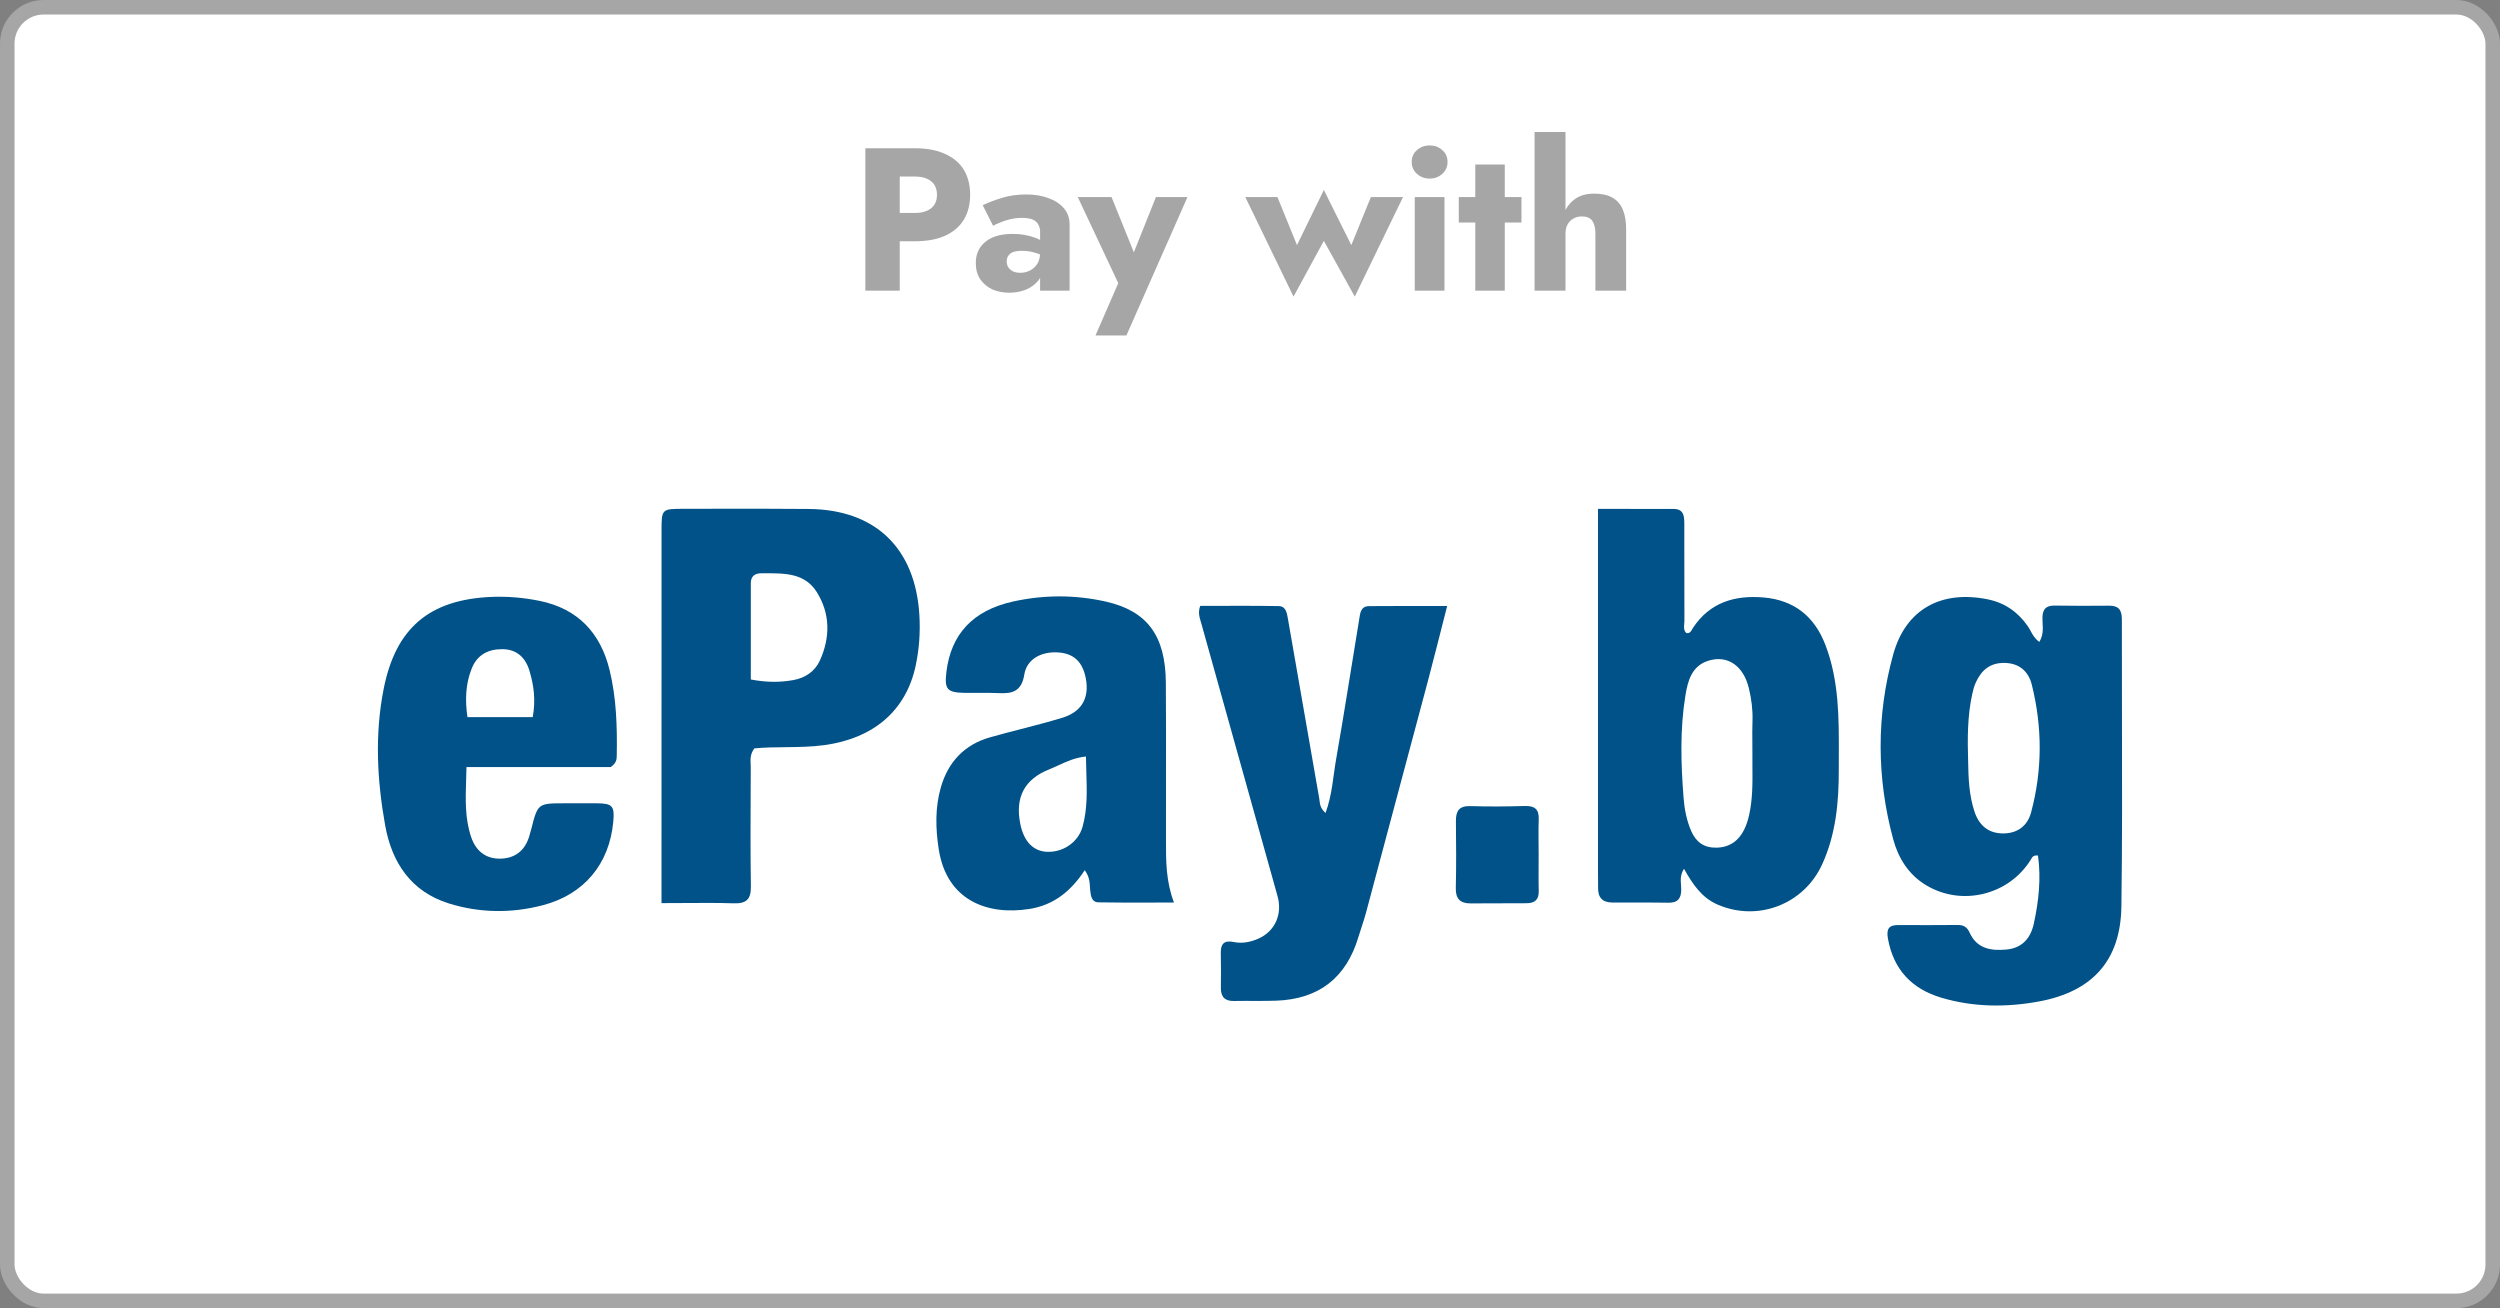
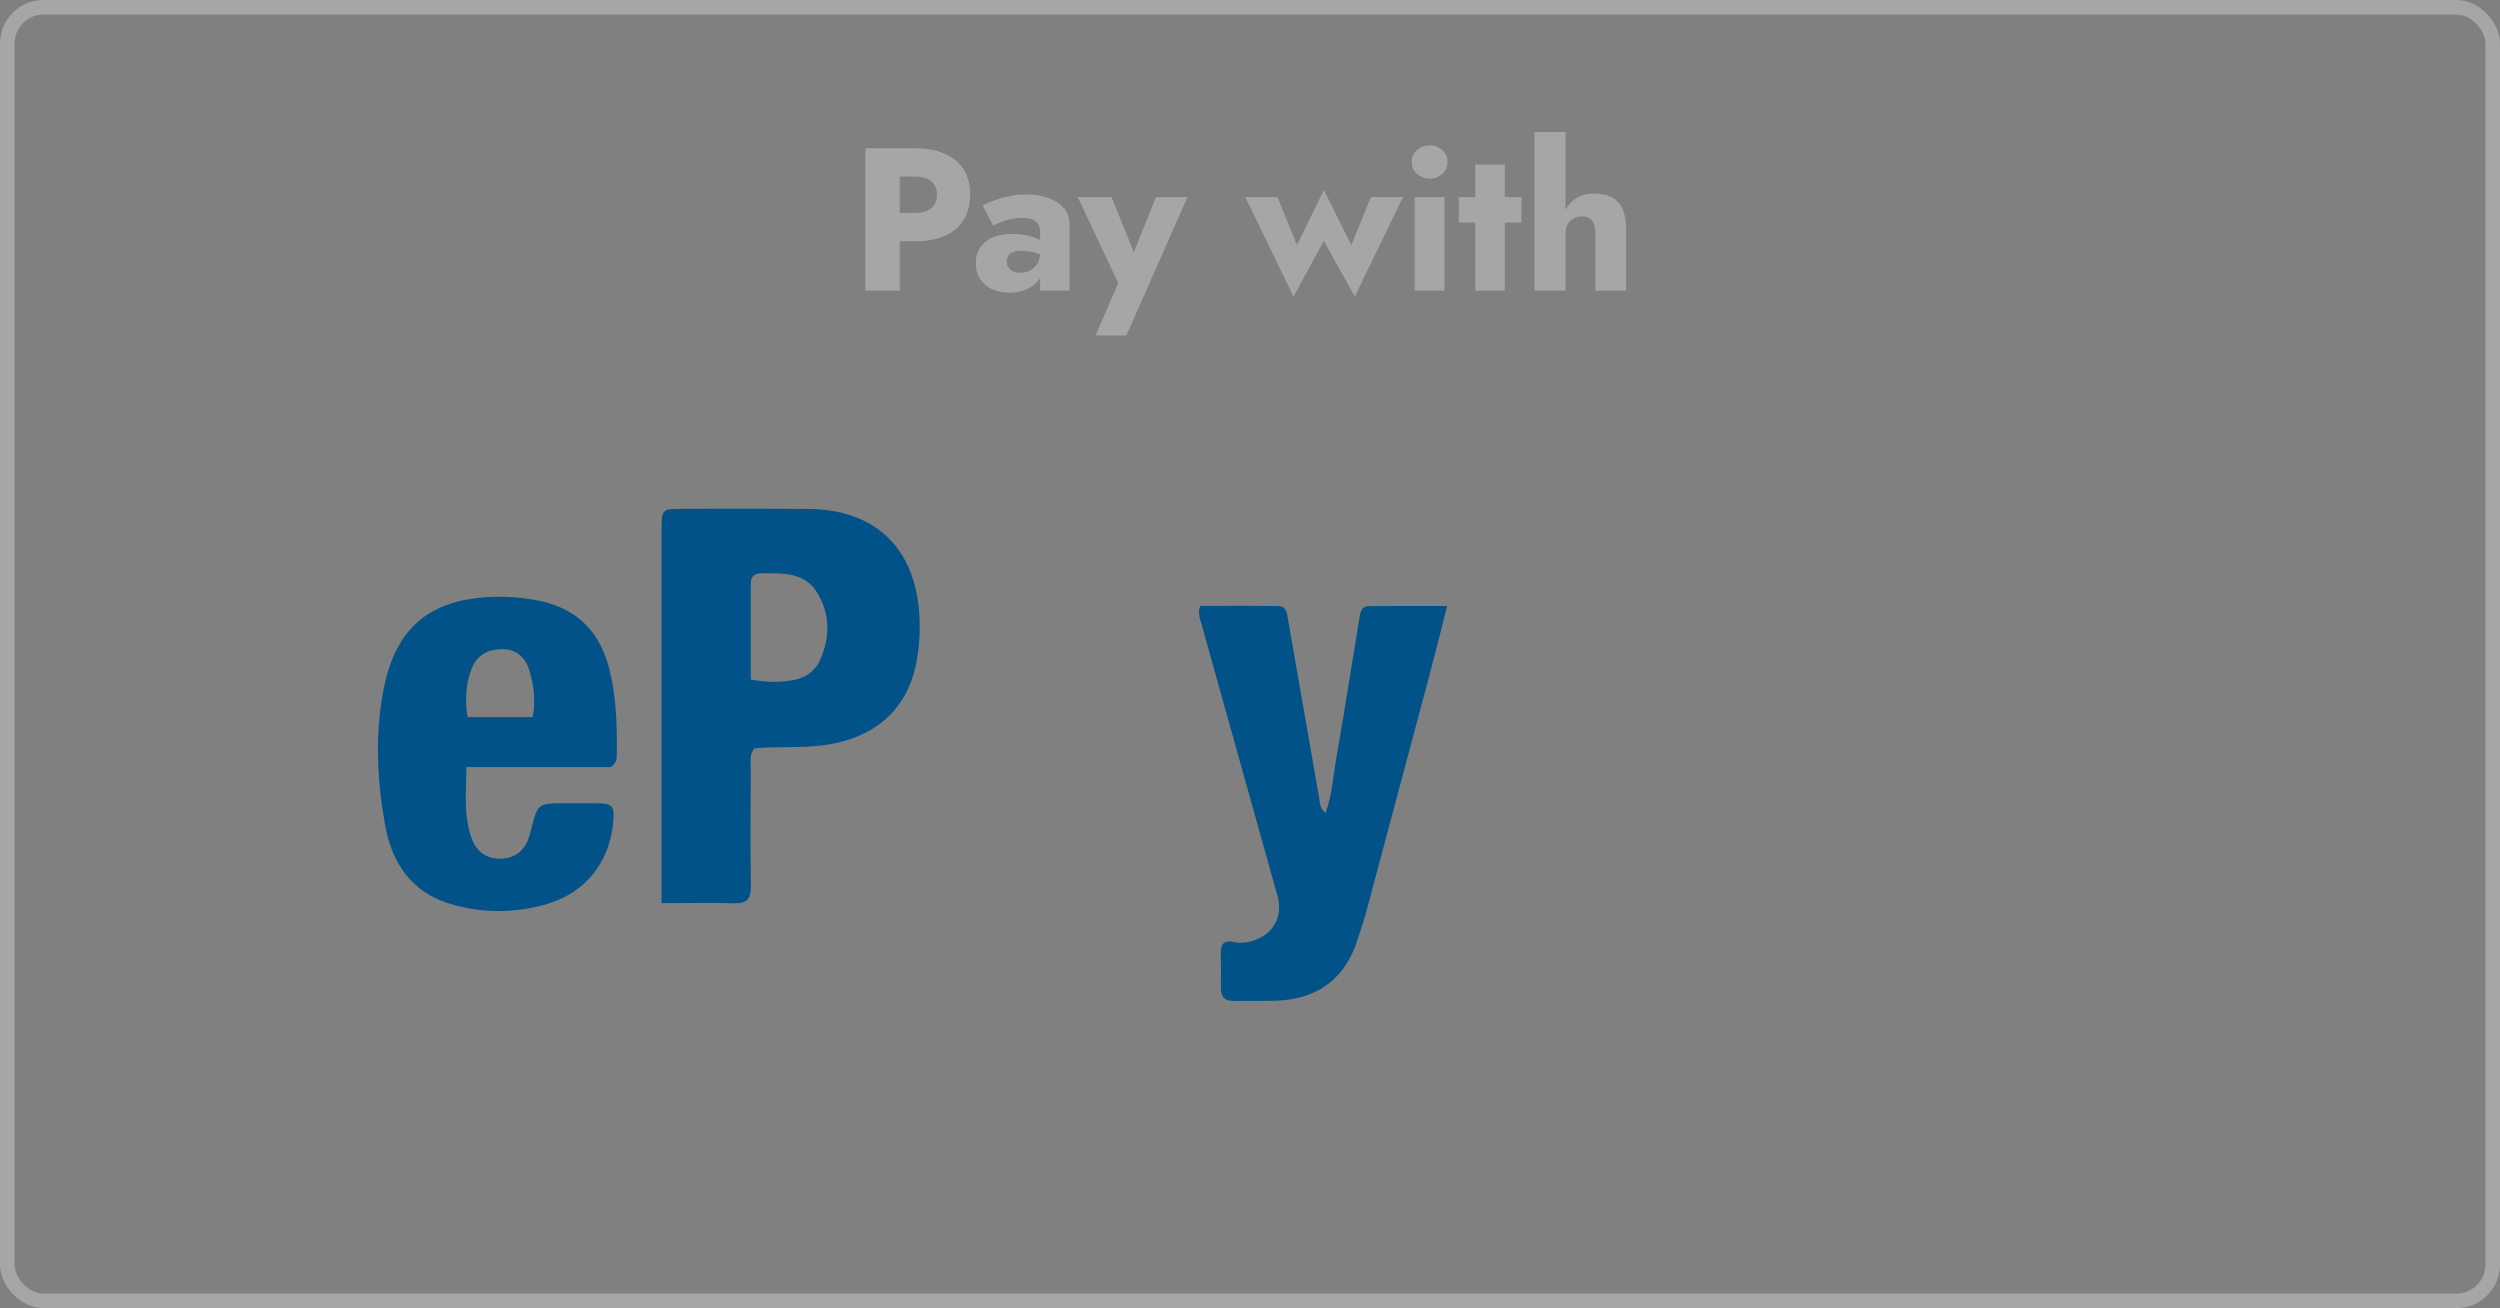
<svg xmlns="http://www.w3.org/2000/svg" width="172" height="90" viewBox="0 0 172 90" fill="none">
  <rect x="0" y="0" width="172" height="90" fill="#808080" stroke="none" />
-   <rect x="0.5" y="0.5" width="171" height="89" rx="2.5" fill="white" />
  <rect x="0.5" y="0.5" width="171" height="89" rx="2.5" stroke="#A6A6A6" />
  <path d="M59.536 10.2H61.902V20H59.536V10.2ZM61.02 12.146V10.2H62.938C63.769 10.2 64.464 10.331 65.024 10.592C65.593 10.844 66.023 11.208 66.312 11.684C66.601 12.16 66.746 12.734 66.746 13.406C66.746 14.059 66.601 14.629 66.312 15.114C66.023 15.59 65.593 15.959 65.024 16.22C64.464 16.472 63.769 16.598 62.938 16.598H61.02V14.652H62.938C63.414 14.652 63.787 14.545 64.058 14.33C64.329 14.115 64.464 13.807 64.464 13.406C64.464 12.995 64.329 12.683 64.058 12.468C63.787 12.253 63.414 12.146 62.938 12.146H61.02ZM69.263 17.984C69.263 18.152 69.305 18.297 69.389 18.418C69.473 18.53 69.585 18.619 69.725 18.684C69.865 18.74 70.019 18.768 70.187 18.768C70.43 18.768 70.653 18.717 70.859 18.614C71.064 18.511 71.232 18.357 71.363 18.152C71.493 17.947 71.559 17.695 71.559 17.396L71.783 18.236C71.783 18.647 71.671 18.997 71.447 19.286C71.223 19.566 70.933 19.781 70.579 19.93C70.224 20.07 69.841 20.14 69.431 20.14C69.02 20.14 68.638 20.065 68.283 19.916C67.938 19.757 67.657 19.524 67.443 19.216C67.237 18.908 67.135 18.535 67.135 18.096C67.135 17.48 67.354 16.995 67.793 16.64C68.231 16.276 68.852 16.094 69.655 16.094C70.047 16.094 70.397 16.131 70.705 16.206C71.022 16.281 71.293 16.374 71.517 16.486C71.741 16.598 71.909 16.715 72.021 16.836V17.774C71.797 17.606 71.535 17.48 71.237 17.396C70.948 17.303 70.639 17.256 70.313 17.256C70.061 17.256 69.86 17.284 69.711 17.34C69.561 17.396 69.45 17.48 69.375 17.592C69.3 17.695 69.263 17.825 69.263 17.984ZM68.325 15.534L67.611 14.12C67.975 13.943 68.413 13.775 68.927 13.616C69.44 13.457 70 13.378 70.607 13.378C71.176 13.378 71.685 13.462 72.133 13.63C72.581 13.789 72.936 14.022 73.197 14.33C73.458 14.638 73.589 15.016 73.589 15.464V20H71.559V15.94C71.559 15.781 71.531 15.646 71.475 15.534C71.428 15.413 71.353 15.31 71.251 15.226C71.148 15.142 71.017 15.081 70.859 15.044C70.71 15.007 70.537 14.988 70.341 14.988C70.052 14.988 69.767 15.021 69.487 15.086C69.216 15.151 68.978 15.231 68.773 15.324C68.567 15.408 68.418 15.478 68.325 15.534ZM81.697 13.56L77.497 23.08H75.369L76.937 19.482L74.151 13.56H76.475L78.561 18.726L77.469 18.712L79.527 13.56H81.697ZM85.677 13.56H87.889L89.233 16.864L91.081 13.07L92.971 16.864L94.315 13.56H96.527L93.209 20.406L91.081 16.57L88.995 20.406L85.677 13.56ZM97.126 11.138C97.126 10.802 97.247 10.531 97.49 10.326C97.732 10.111 98.022 10.004 98.358 10.004C98.703 10.004 98.992 10.111 99.226 10.326C99.468 10.531 99.59 10.802 99.59 11.138C99.59 11.474 99.468 11.749 99.226 11.964C98.992 12.179 98.703 12.286 98.358 12.286C98.022 12.286 97.732 12.179 97.49 11.964C97.247 11.749 97.126 11.474 97.126 11.138ZM97.336 13.56H99.38V20H97.336V13.56ZM100.365 13.56H104.677V15.31H100.365V13.56ZM101.499 11.32H103.529V20H101.499V11.32ZM107.706 9.08V20H105.578V9.08H107.706ZM109.764 16.08C109.764 15.697 109.694 15.403 109.554 15.198C109.414 14.993 109.171 14.89 108.826 14.89C108.602 14.89 108.406 14.941 108.238 15.044C108.07 15.137 107.939 15.273 107.846 15.45C107.753 15.618 107.706 15.828 107.706 16.08H107.342C107.342 15.567 107.426 15.105 107.594 14.694C107.762 14.274 108.014 13.943 108.35 13.7C108.695 13.448 109.134 13.322 109.666 13.322C110.198 13.322 110.623 13.415 110.94 13.602C111.267 13.789 111.505 14.064 111.654 14.428C111.803 14.792 111.878 15.24 111.878 15.772V20H109.764V16.08Z" fill="#A6A6A6" />
  <path d="M99.564 41.694C99.091 43.54 98.691 45.16 98.262 46.771C96.837 52.125 95.406 57.479 93.971 62.831C93.823 63.383 93.621 63.92 93.458 64.468C92.618 67.281 90.727 68.742 87.801 68.847C86.836 68.881 85.869 68.849 84.902 68.868C84.266 68.881 83.989 68.585 83.996 67.96C84.006 67.171 84.011 66.383 83.991 65.596C83.974 64.95 84.202 64.668 84.892 64.812C85.463 64.93 86.037 64.816 86.57 64.582C87.708 64.084 88.245 62.913 87.897 61.662C86.151 55.395 84.395 49.128 82.642 42.863C82.548 42.522 82.399 42.193 82.571 41.686C84.359 41.686 86.17 41.666 87.981 41.699C88.475 41.707 88.54 42.182 88.609 42.573C89.328 46.692 90.048 50.81 90.763 54.931C90.817 55.241 90.783 55.576 91.197 55.932C91.657 54.684 91.713 53.447 91.921 52.258C92.484 49.055 92.978 45.841 93.509 42.631C93.578 42.218 93.595 41.707 94.19 41.701C95.898 41.686 97.606 41.694 99.564 41.694Z" fill="#015288" />
-   <path d="M105.859 58.837C105.861 59.658 105.844 60.481 105.865 61.301C105.88 61.901 105.592 62.142 105.025 62.142C103.74 62.142 102.458 62.154 101.173 62.154C100.479 62.154 100.142 61.854 100.159 61.104C100.195 59.57 100.185 58.031 100.167 56.497C100.159 55.801 100.384 55.436 101.158 55.46C102.406 55.498 103.657 55.49 104.905 55.453C105.586 55.432 105.893 55.672 105.865 56.375C105.835 57.194 105.859 58.016 105.859 58.837Z" fill="#015288" />
-   <path fill-rule="evenodd" clip-rule="evenodd" d="M140.532 42.864C140.555 43.276 140.578 43.706 140.308 44.163C139.999 43.95 139.85 43.675 139.708 43.413C139.644 43.296 139.583 43.181 139.508 43.076C138.819 42.092 137.918 41.464 136.728 41.228C133.559 40.596 131.116 41.909 130.255 45.018C129.088 49.229 129.11 53.505 130.25 57.733C130.598 59.022 131.297 60.165 132.504 60.895C134.949 62.376 138.189 61.598 139.71 59.159C139.723 59.139 139.735 59.118 139.747 59.097C139.822 58.964 139.9 58.826 140.213 58.861C140.432 60.429 140.267 61.993 139.925 63.553C139.702 64.572 139.104 65.229 138.045 65.328C137.001 65.427 136.013 65.281 135.514 64.172C135.342 63.787 135.102 63.635 134.693 63.639C133.336 63.652 131.976 63.65 130.616 63.643C129.947 63.639 129.769 63.908 129.892 64.587C130.276 66.72 131.542 68.039 133.561 68.641C135.759 69.296 138.017 69.315 140.252 68.907C143.958 68.228 145.9 66.088 145.952 62.358C146.013 57.967 146.002 53.576 145.991 49.184C145.986 46.987 145.98 44.791 145.984 42.594C145.984 41.965 145.756 41.664 145.112 41.671C143.859 41.684 142.606 41.684 141.354 41.664C140.754 41.656 140.527 41.924 140.52 42.506C140.519 42.624 140.526 42.743 140.532 42.864ZM135.686 47.768C135.358 49.281 135.36 50.815 135.407 52.351C135.426 53.535 135.469 54.71 135.847 55.846C136.168 56.807 136.825 57.346 137.833 57.34C138.791 57.333 139.487 56.833 139.738 55.898C140.523 52.976 140.516 50.03 139.788 47.104C139.569 46.221 138.952 45.632 137.929 45.609C136.93 45.587 136.322 46.099 135.938 46.95C135.819 47.207 135.746 47.491 135.686 47.768Z" fill="#015288" />
-   <path fill-rule="evenodd" clip-rule="evenodd" d="M111.517 35.012C111.004 35.012 110.48 35.012 109.943 35.012V36.473V60.017C109.943 60.159 109.945 60.302 109.947 60.445C109.95 60.66 109.953 60.875 109.949 61.091C109.939 61.755 110.254 62.09 110.92 62.092C111.26 62.093 111.599 62.093 111.938 62.092C112.888 62.092 113.838 62.091 114.788 62.107C115.441 62.118 115.671 61.804 115.669 61.188C115.668 61.091 115.661 60.993 115.653 60.893C115.627 60.543 115.599 60.17 115.86 59.774C116.459 60.84 117.076 61.755 118.148 62.225C120.924 63.444 124.106 62.227 125.367 59.462C126.31 57.395 126.514 55.191 126.508 52.959C126.507 52.628 126.508 52.297 126.51 51.967C126.52 49.401 126.53 46.833 125.586 44.367C124.834 42.399 123.418 41.282 121.33 41.105C119.36 40.938 117.634 41.439 116.474 43.203C116.455 43.232 116.437 43.265 116.419 43.297C116.336 43.446 116.25 43.602 116.012 43.55C115.833 43.365 115.854 43.147 115.875 42.933C115.881 42.865 115.888 42.798 115.888 42.732C115.881 40.881 115.881 39.029 115.881 37.178C115.881 36.808 115.881 36.438 115.881 36.067C115.881 35.541 115.868 35.017 115.14 35.014C113.952 35.01 112.765 35.011 111.517 35.012ZM120.567 52.734C120.564 52.4 120.561 52.066 120.565 51.732C120.565 51.517 120.563 51.303 120.562 51.088C120.558 50.587 120.553 50.087 120.572 49.588C120.597 48.829 120.498 48.088 120.324 47.358C119.953 45.8 118.848 45.037 117.519 45.463C116.388 45.824 116.12 46.851 115.959 47.837C115.574 50.176 115.647 52.536 115.83 54.89C115.89 55.675 116.038 56.446 116.356 57.176C116.691 57.946 117.248 58.341 118.109 58.319C119.259 58.291 120.002 57.554 120.333 56.108C120.587 54.993 120.577 53.863 120.567 52.734Z" fill="#015288" />
  <path fill-rule="evenodd" clip-rule="evenodd" d="M45.512 60.801V62.135C46.049 62.135 46.572 62.132 47.085 62.128C48.248 62.12 49.359 62.112 50.468 62.148C51.356 62.178 51.674 61.875 51.661 60.977C51.626 58.657 51.636 56.335 51.647 54.014C51.649 53.614 51.651 53.215 51.652 52.815C51.652 52.738 51.648 52.66 51.645 52.581C51.628 52.234 51.611 51.869 51.901 51.489C52.6 51.421 53.315 51.413 54.036 51.406C54.93 51.396 55.836 51.386 56.738 51.261C60.079 50.8 62.326 48.915 62.994 45.819C63.243 44.659 63.325 43.482 63.252 42.296C62.97 37.707 60.225 35.062 55.651 35.017C53.449 34.995 51.248 34.999 49.046 35.003C48.386 35.004 47.725 35.005 47.065 35.006C45.52 35.008 45.514 35.012 45.514 36.527C45.512 44.618 45.512 52.71 45.512 60.801ZM51.656 40.124V46.748C52.739 46.956 53.663 46.954 54.574 46.791C55.384 46.647 56.065 46.202 56.409 45.441C57.131 43.845 57.126 42.21 56.185 40.721C55.376 39.443 54.027 39.442 52.717 39.441C52.618 39.441 52.52 39.441 52.421 39.441C51.972 39.436 51.656 39.608 51.656 40.124Z" fill="#015288" />
-   <path fill-rule="evenodd" clip-rule="evenodd" d="M70.83 62.535C72.486 62.273 73.681 61.319 74.63 59.87C74.948 60.308 74.969 60.68 74.989 61.026C74.994 61.112 74.999 61.198 75.008 61.282C75.049 61.658 75.12 62.073 75.561 62.081C76.787 62.105 78.015 62.101 79.288 62.097C79.774 62.096 80.267 62.094 80.769 62.094C80.218 60.638 80.218 59.255 80.219 57.883C80.219 57.789 80.219 57.695 80.219 57.602C80.217 56.35 80.219 55.099 80.22 53.847C80.224 51.553 80.227 49.258 80.21 46.962C80.186 43.746 78.94 42.042 76.096 41.393C73.977 40.912 71.822 40.916 69.706 41.383C66.924 41.995 65.424 43.643 65.112 46.232C64.971 47.416 65.153 47.641 66.331 47.669C66.657 47.676 66.984 47.673 67.311 47.671C67.772 47.666 68.232 47.663 68.692 47.686C69.648 47.738 70.286 47.572 70.473 46.406C70.641 45.351 71.633 44.822 72.761 44.885C73.863 44.945 74.482 45.516 74.703 46.672C74.959 48.011 74.43 48.975 73.077 49.386C72.145 49.668 71.202 49.912 70.258 50.156C69.541 50.341 68.824 50.526 68.112 50.729C66.348 51.229 65.231 52.428 64.732 54.164C64.33 55.559 64.363 56.992 64.584 58.422C65.127 61.942 67.914 62.997 70.83 62.535ZM74.74 53.129C74.729 52.771 74.717 52.411 74.714 52.048C73.976 52.12 73.387 52.392 72.818 52.654C72.609 52.75 72.402 52.845 72.192 52.929C70.473 53.614 69.83 54.86 70.196 56.682C70.436 57.89 71.085 58.564 72.037 58.605C73.133 58.652 74.186 57.95 74.482 56.876C74.821 55.649 74.781 54.405 74.74 53.129Z" fill="#015288" />
  <path fill-rule="evenodd" clip-rule="evenodd" d="M32.094 52.772H42.02C42.424 52.488 42.428 52.229 42.433 51.979L42.433 51.975C42.467 50 42.411 48.034 41.941 46.105C41.313 43.531 39.743 41.875 37.126 41.34C36.043 41.121 34.935 41.02 33.817 41.067C29.529 41.247 27.224 43.215 26.396 47.396C25.776 50.537 25.941 53.678 26.5 56.79C26.957 59.338 28.274 61.344 30.883 62.157C33.007 62.818 35.188 62.844 37.347 62.279C40.183 61.538 41.926 59.445 42.194 56.528C42.293 55.449 42.136 55.273 41.049 55.266C40.572 55.263 40.094 55.264 39.617 55.265C39.378 55.266 39.139 55.266 38.901 55.266C37.004 55.266 37.004 55.266 36.55 57.045C36.507 57.219 36.456 57.391 36.404 57.561C36.105 58.534 35.42 59.058 34.425 59.076C33.416 59.095 32.737 58.541 32.416 57.593C31.983 56.309 32.026 55.002 32.07 53.65C32.08 53.359 32.089 53.067 32.094 52.772ZM32.161 49.339H36.651C36.87 48.148 36.722 47.132 36.423 46.137C36.148 45.226 35.534 44.666 34.559 44.663C33.6 44.661 32.836 45.033 32.453 45.998C32.019 47.085 31.995 48.187 32.161 49.339Z" fill="#015288" />
</svg>